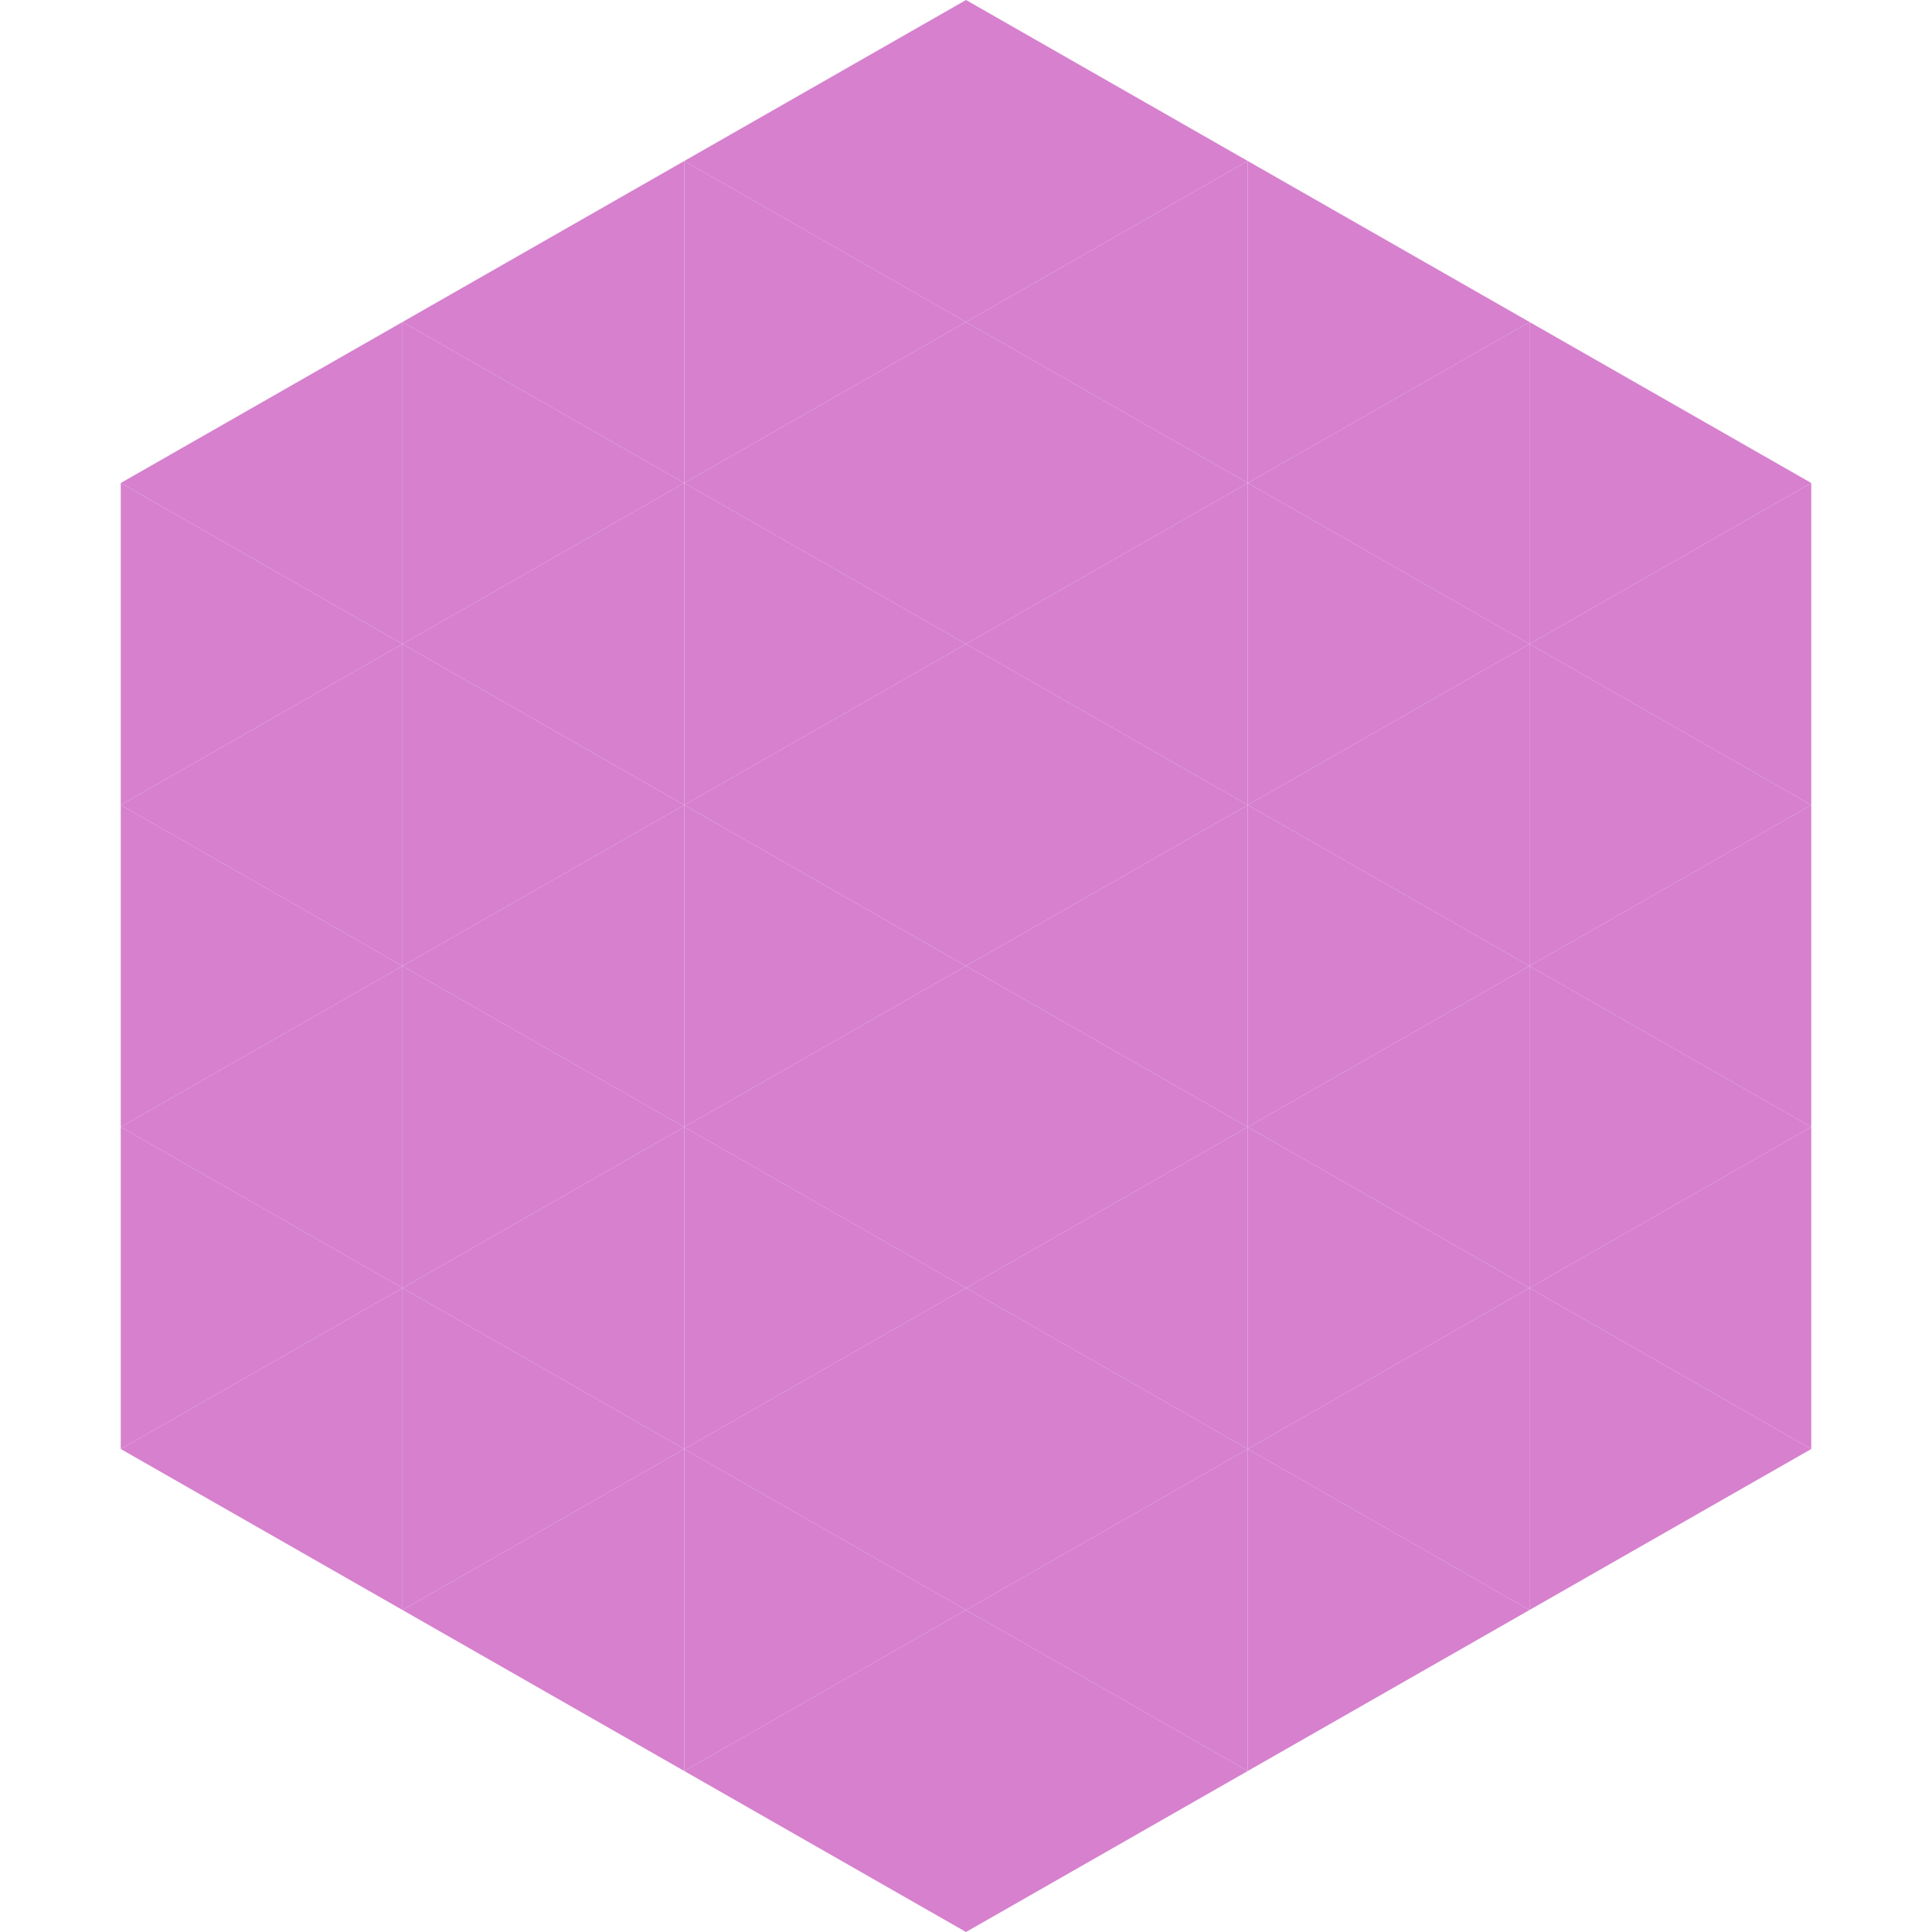
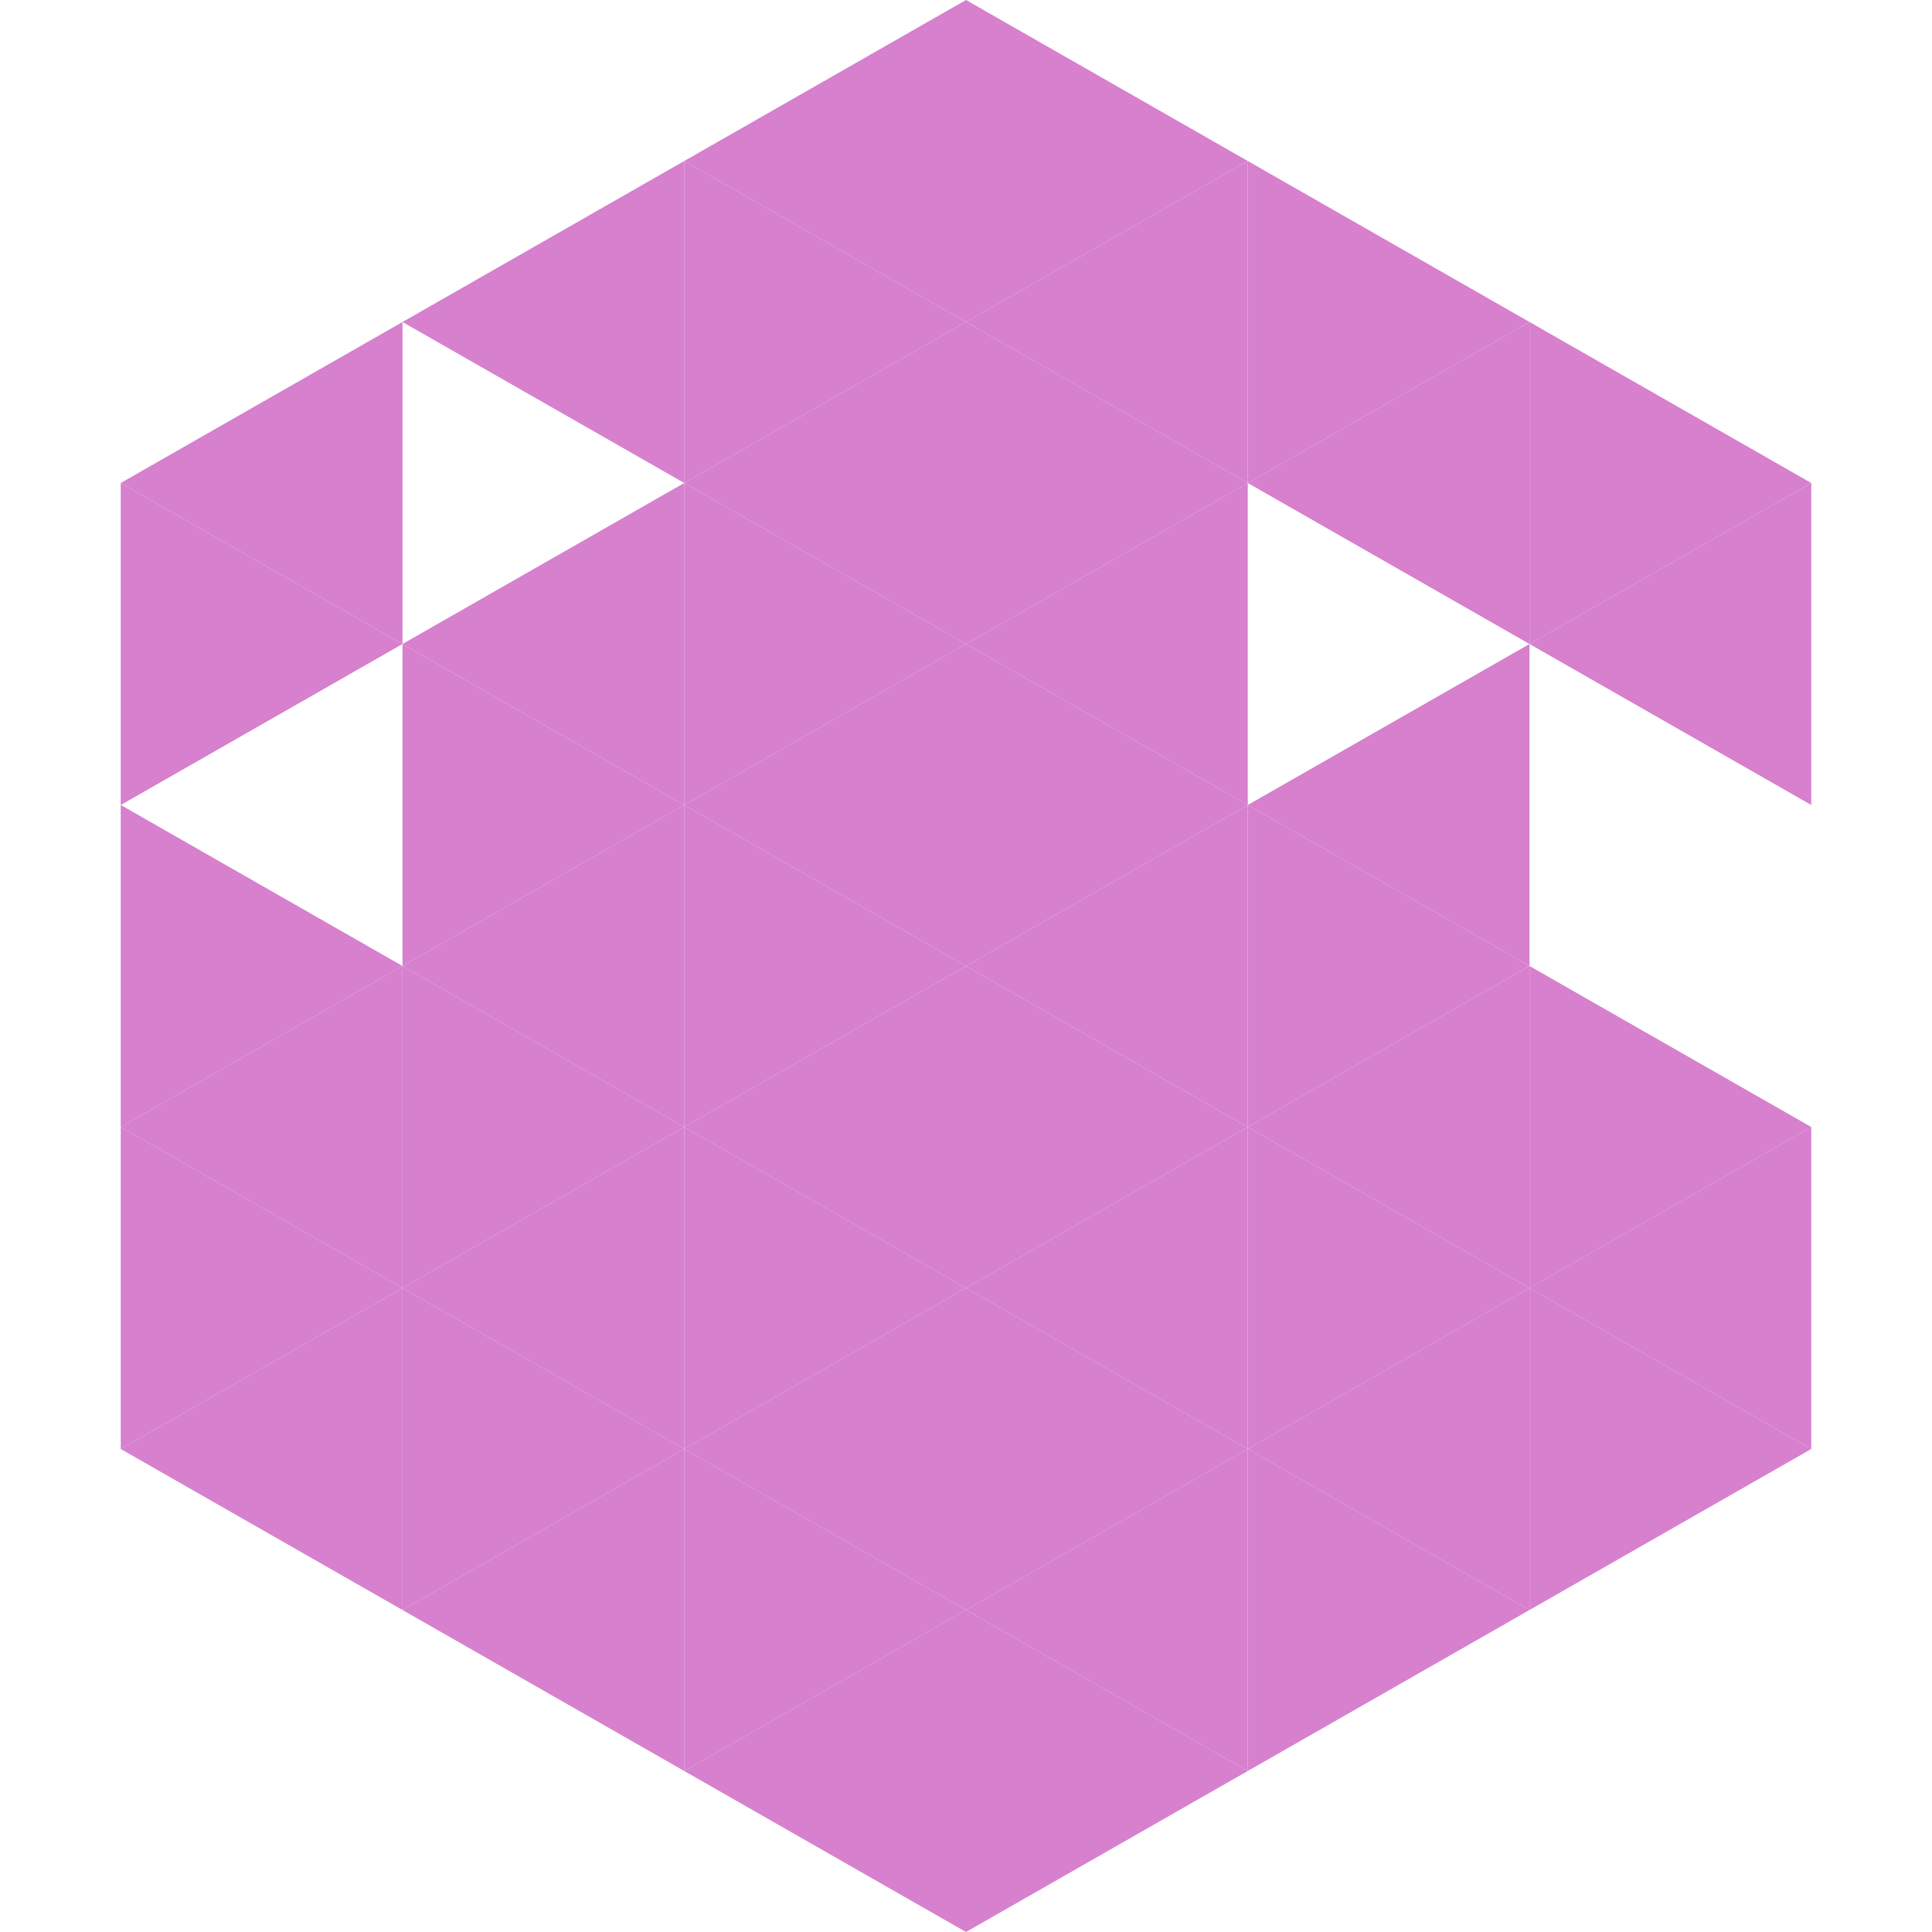
<svg xmlns="http://www.w3.org/2000/svg" width="240" height="240">
  <polygon points="50,40 15,60 50,80" style="fill:rgb(214,128,206)" />
  <polygon points="190,40 225,60 190,80" style="fill:rgb(214,128,206)" />
  <polygon points="15,60 50,80 15,100" style="fill:rgb(214,128,206)" />
  <polygon points="225,60 190,80 225,100" style="fill:rgb(214,128,206)" />
-   <polygon points="50,80 15,100 50,120" style="fill:rgb(214,128,206)" />
-   <polygon points="190,80 225,100 190,120" style="fill:rgb(214,128,206)" />
  <polygon points="15,100 50,120 15,140" style="fill:rgb(214,128,206)" />
-   <polygon points="225,100 190,120 225,140" style="fill:rgb(214,128,206)" />
  <polygon points="50,120 15,140 50,160" style="fill:rgb(214,128,206)" />
  <polygon points="190,120 225,140 190,160" style="fill:rgb(214,128,206)" />
  <polygon points="15,140 50,160 15,180" style="fill:rgb(214,128,206)" />
  <polygon points="225,140 190,160 225,180" style="fill:rgb(214,128,206)" />
  <polygon points="50,160 15,180 50,200" style="fill:rgb(214,128,206)" />
  <polygon points="190,160 225,180 190,200" style="fill:rgb(214,128,206)" />
  <polygon points="15,180 50,200 15,220" style="fill:rgb(255,255,255); fill-opacity:0" />
  <polygon points="225,180 190,200 225,220" style="fill:rgb(255,255,255); fill-opacity:0" />
  <polygon points="50,0 85,20 50,40" style="fill:rgb(255,255,255); fill-opacity:0" />
  <polygon points="190,0 155,20 190,40" style="fill:rgb(255,255,255); fill-opacity:0" />
  <polygon points="85,20 50,40 85,60" style="fill:rgb(214,128,206)" />
  <polygon points="155,20 190,40 155,60" style="fill:rgb(214,128,206)" />
-   <polygon points="50,40 85,60 50,80" style="fill:rgb(214,128,206)" />
  <polygon points="190,40 155,60 190,80" style="fill:rgb(214,128,206)" />
  <polygon points="85,60 50,80 85,100" style="fill:rgb(214,128,206)" />
-   <polygon points="155,60 190,80 155,100" style="fill:rgb(214,128,206)" />
  <polygon points="50,80 85,100 50,120" style="fill:rgb(214,128,206)" />
  <polygon points="190,80 155,100 190,120" style="fill:rgb(214,128,206)" />
  <polygon points="85,100 50,120 85,140" style="fill:rgb(214,128,206)" />
  <polygon points="155,100 190,120 155,140" style="fill:rgb(214,128,206)" />
  <polygon points="50,120 85,140 50,160" style="fill:rgb(214,128,206)" />
  <polygon points="190,120 155,140 190,160" style="fill:rgb(214,128,206)" />
  <polygon points="85,140 50,160 85,180" style="fill:rgb(214,128,206)" />
  <polygon points="155,140 190,160 155,180" style="fill:rgb(214,128,206)" />
  <polygon points="50,160 85,180 50,200" style="fill:rgb(214,128,206)" />
  <polygon points="190,160 155,180 190,200" style="fill:rgb(214,128,206)" />
  <polygon points="85,180 50,200 85,220" style="fill:rgb(214,128,206)" />
  <polygon points="155,180 190,200 155,220" style="fill:rgb(214,128,206)" />
  <polygon points="120,0 85,20 120,40" style="fill:rgb(214,128,206)" />
  <polygon points="120,0 155,20 120,40" style="fill:rgb(214,128,206)" />
  <polygon points="85,20 120,40 85,60" style="fill:rgb(214,128,206)" />
  <polygon points="155,20 120,40 155,60" style="fill:rgb(214,128,206)" />
  <polygon points="120,40 85,60 120,80" style="fill:rgb(214,128,206)" />
  <polygon points="120,40 155,60 120,80" style="fill:rgb(214,128,206)" />
  <polygon points="85,60 120,80 85,100" style="fill:rgb(214,128,206)" />
  <polygon points="155,60 120,80 155,100" style="fill:rgb(214,128,206)" />
  <polygon points="120,80 85,100 120,120" style="fill:rgb(214,128,206)" />
  <polygon points="120,80 155,100 120,120" style="fill:rgb(214,128,206)" />
  <polygon points="85,100 120,120 85,140" style="fill:rgb(214,128,206)" />
  <polygon points="155,100 120,120 155,140" style="fill:rgb(214,128,206)" />
  <polygon points="120,120 85,140 120,160" style="fill:rgb(214,128,206)" />
  <polygon points="120,120 155,140 120,160" style="fill:rgb(214,128,206)" />
  <polygon points="85,140 120,160 85,180" style="fill:rgb(214,128,206)" />
  <polygon points="155,140 120,160 155,180" style="fill:rgb(214,128,206)" />
  <polygon points="120,160 85,180 120,200" style="fill:rgb(214,128,206)" />
  <polygon points="120,160 155,180 120,200" style="fill:rgb(214,128,206)" />
  <polygon points="85,180 120,200 85,220" style="fill:rgb(214,128,206)" />
  <polygon points="155,180 120,200 155,220" style="fill:rgb(214,128,206)" />
  <polygon points="120,200 85,220 120,240" style="fill:rgb(214,128,206)" />
  <polygon points="120,200 155,220 120,240" style="fill:rgb(214,128,206)" />
  <polygon points="85,220 120,240 85,260" style="fill:rgb(255,255,255); fill-opacity:0" />
  <polygon points="155,220 120,240 155,260" style="fill:rgb(255,255,255); fill-opacity:0" />
</svg>